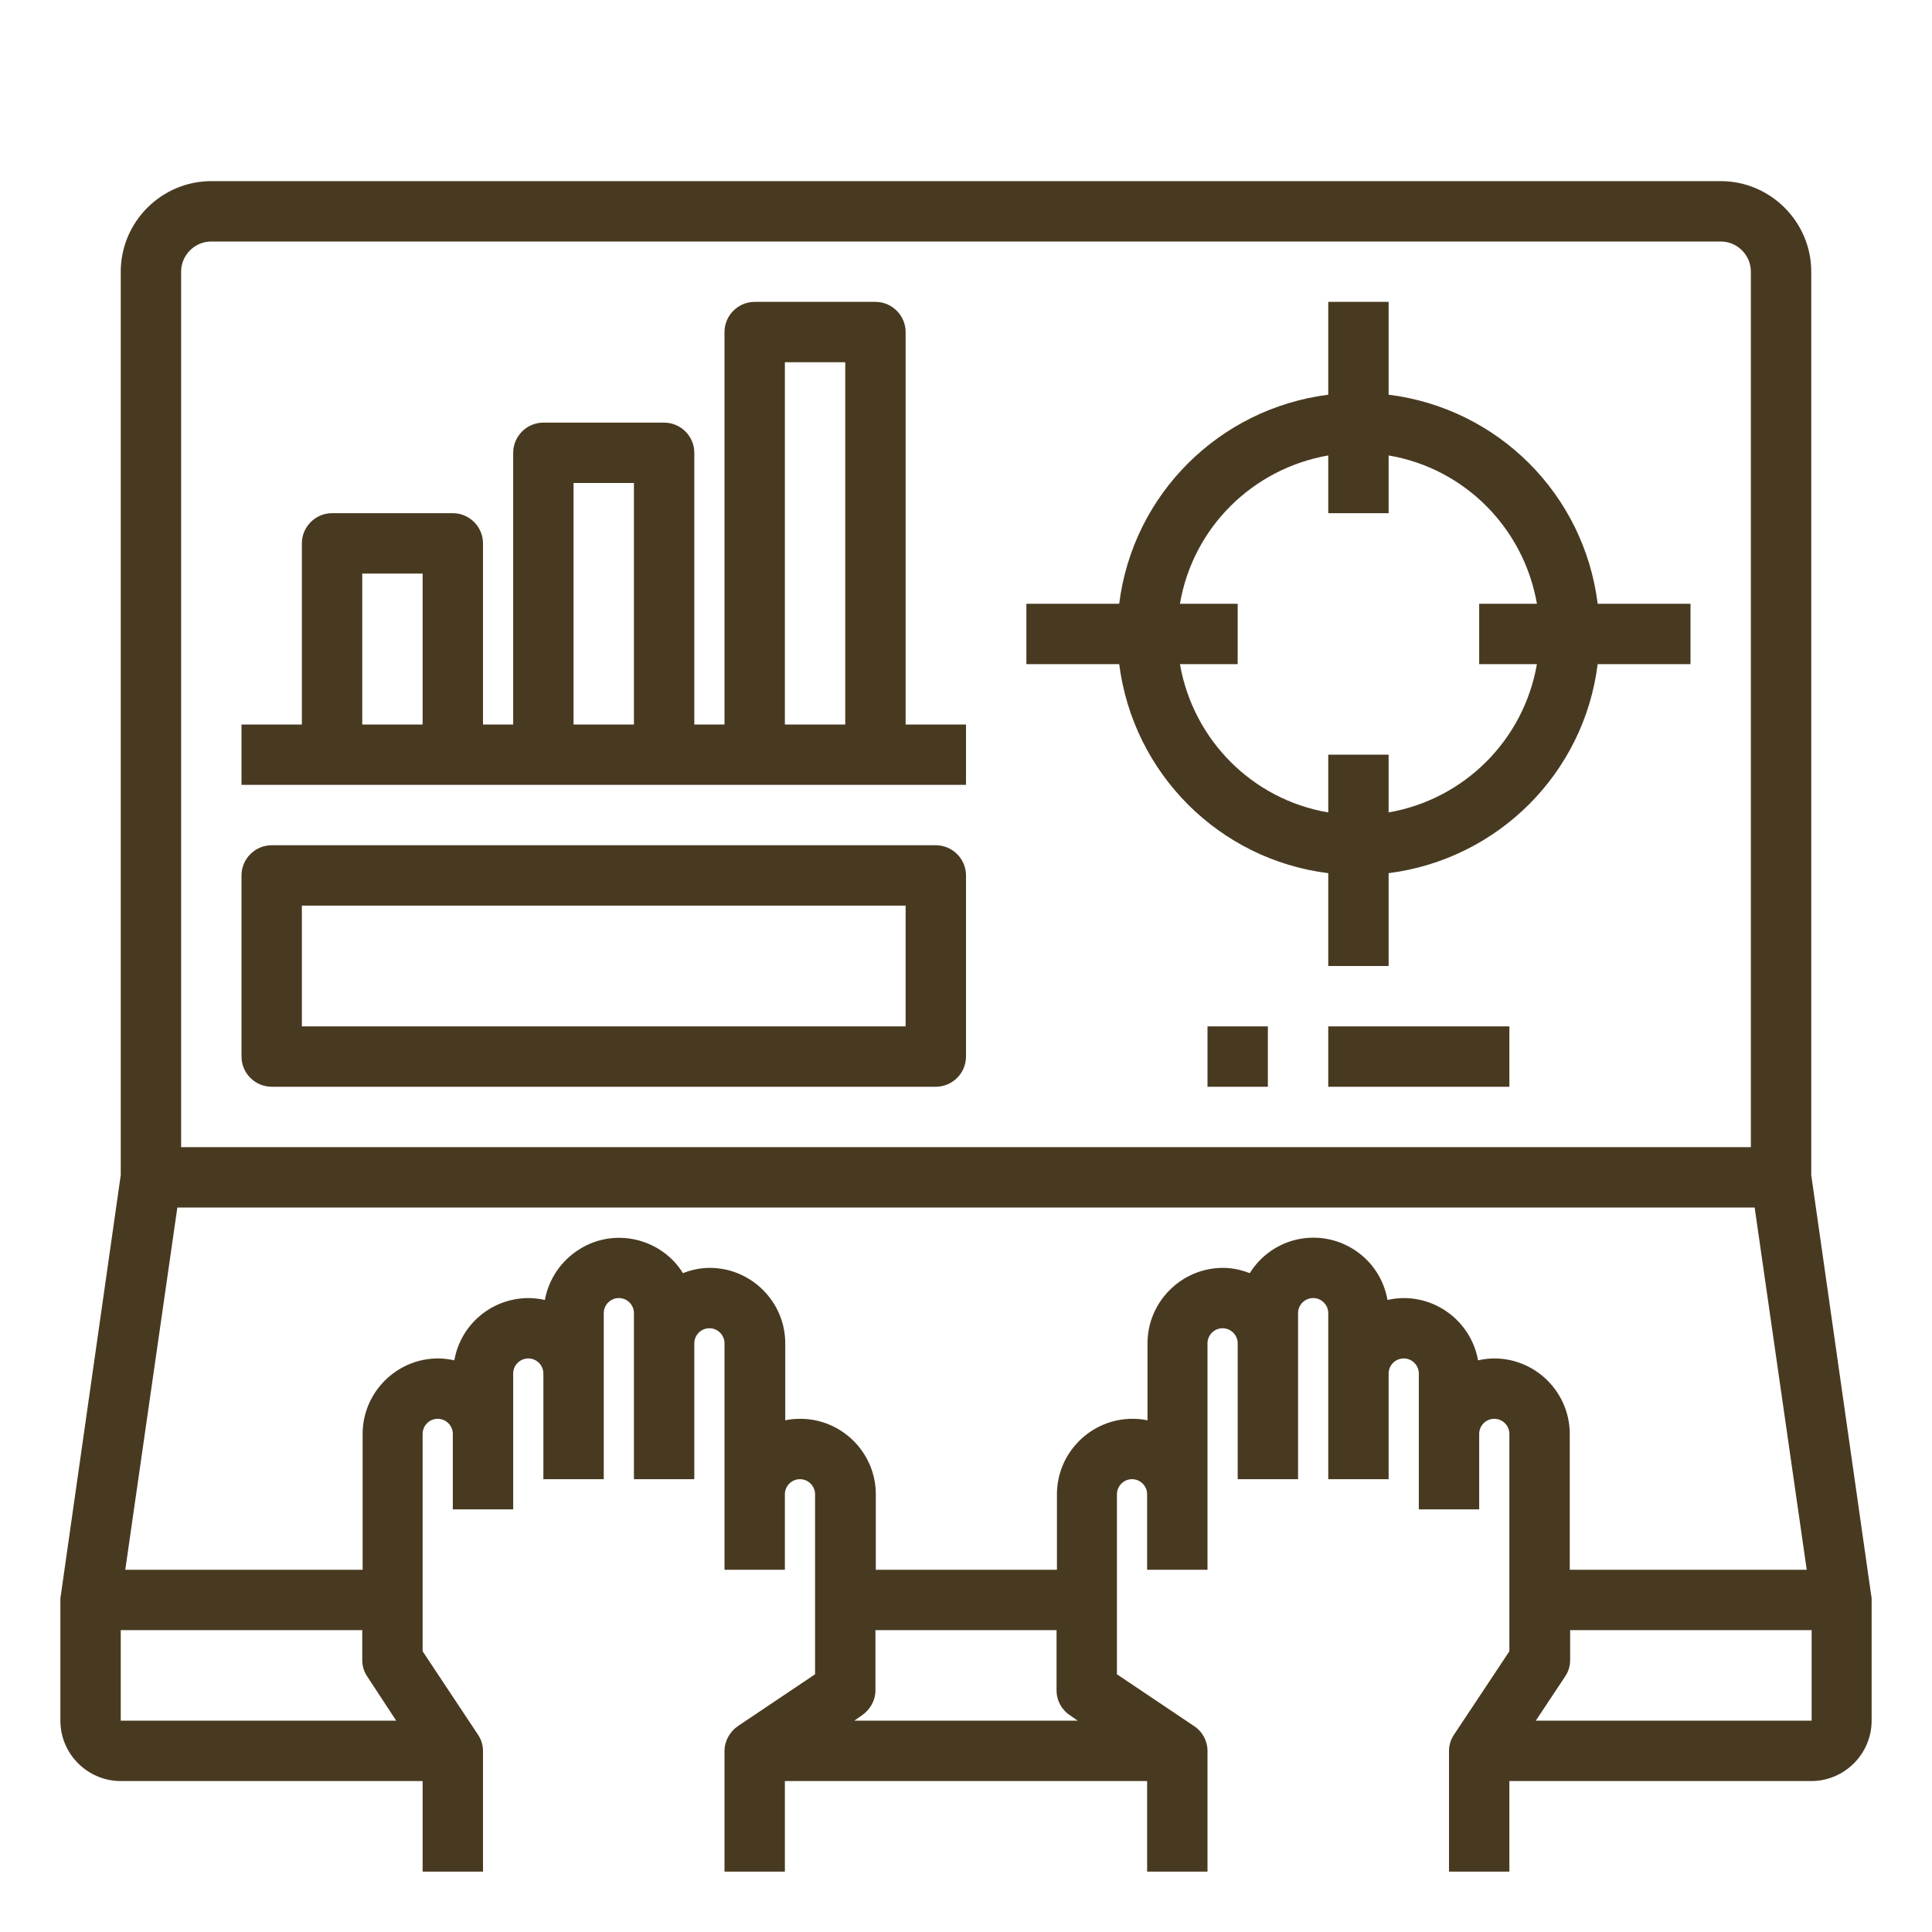
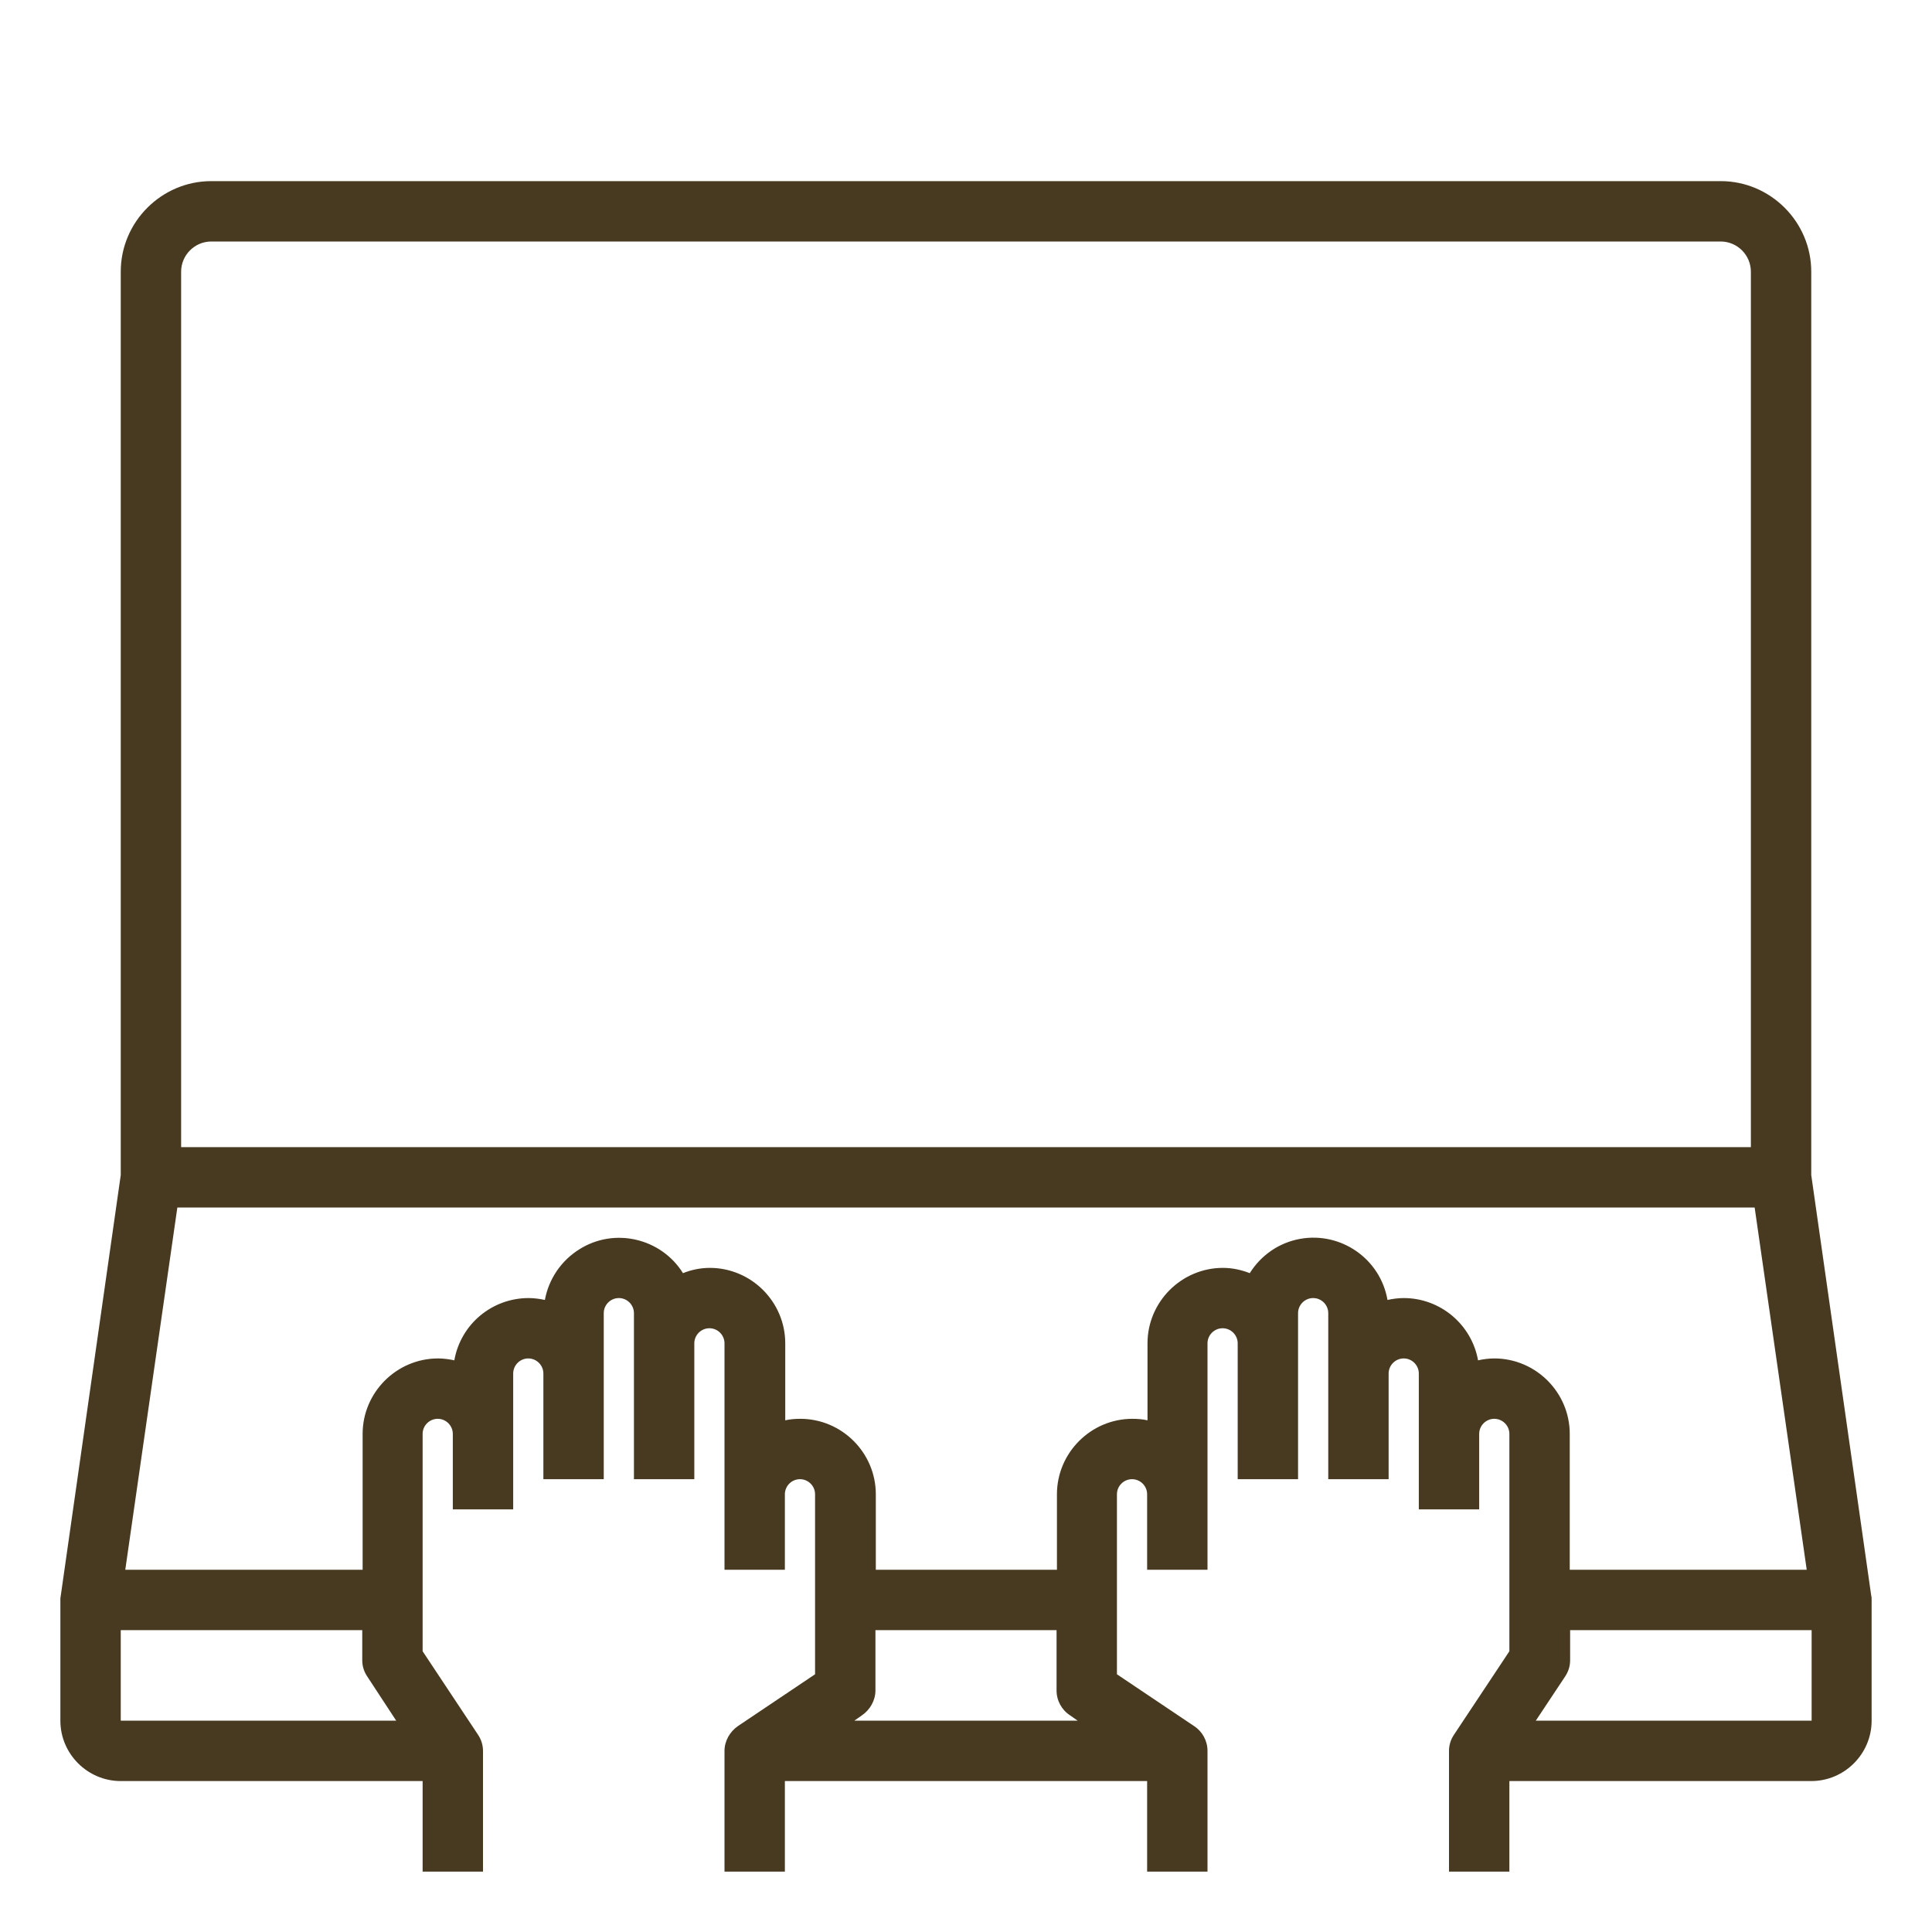
<svg xmlns="http://www.w3.org/2000/svg" version="1.1" id="レイヤー_1" x="0" y="0" viewBox="0 0 512 512" xml:space="preserve">
  <style>.st0{fill:#483a21}</style>
  <g id="laptop-hands-screen-target-graph-Digital_Marketing">
    <path class="st0" d="M495.9 422.9L480 311.4V72c0-13.2-10.8-24-24-24H56c-13.2 0-24 10.8-24 24v239.4L16.1 422.9c-.1.4-.1.7-.1 1.1v32c0 8.8 7.2 16 16 16h80v24h16v-32c0-1.6-.5-3.1-1.4-4.4l-14.6-22V380c0-2.2 1.8-4 4-4s4 1.8 4 4v20h16v-36c0-2.2 1.8-4 4-4s4 1.8 4 4v28h16v-44c0-2.2 1.8-4 4-4s4 1.8 4 4v44h16v-36c0-2.2 1.8-4 4-4s4 1.8 4 4v60h16v-20c0-2.2 1.8-4 4-4s4 1.8 4 4v47.7l-20.4 13.7c-2.2 1.5-3.6 4-3.6 6.6v32h16v-24h96v24h16v-32c0-2.7-1.4-5.2-3.6-6.6L296 443.7V396c0-2.2 1.8-4 4-4s4 1.8 4 4v20h16v-60c0-2.2 1.8-4 4-4s4 1.8 4 4v36h16v-44c0-2.2 1.8-4 4-4s4 1.8 4 4v44h16v-28c0-2.2 1.8-4 4-4s4 1.8 4 4v36h16v-20c0-2.2 1.8-4 4-4s4 1.8 4 4v57.6l-14.6 22c-.9 1.3-1.4 2.8-1.4 4.4v32h16v-24h80c8.8 0 16-7.2 16-16v-32c0-.4 0-.8-.1-1.1zM48 72c0-4.4 3.6-8 8-8h400c4.4 0 8 3.6 8 8v232H48V72zM32 456v-24h64v8c0 1.6.5 3.1 1.4 4.4L105 456H32zm194.4 0l2-1.4c2.2-1.5 3.6-4 3.6-6.6v-16h48v16c0 2.7 1.4 5.2 3.6 6.6l2 1.4h-59.2zM396 360c-1.5 0-2.9.2-4.3.5-1.7-9.5-10-16.5-19.7-16.5-1.5 0-2.9.2-4.3.5-1.9-10.9-12.3-18.1-23.1-16.2-5.6 1-10.4 4.3-13.4 9.1-2.3-.9-4.7-1.4-7.1-1.4-11 0-20 9-20 20v20.4c-1.3-.3-2.7-.4-4-.4-11 0-20 9-20 20v20h-48v-20c0-11-9-20-20-20-1.3 0-2.7.1-4 .4V356c0-11-9-20-20-20-2.4 0-4.9.5-7.1 1.4-5.8-9.3-18.2-12.2-27.5-6.3-4.8 3-8.1 7.9-9.1 13.4-1.4-.3-2.9-.5-4.3-.5-9.7 0-18 6.9-19.7 16.5-1.4-.3-2.9-.5-4.3-.5-11 0-20 9-20 20v36H33.2L47 320h418l13.8 96H416v-36c0-11-9-20-20-20zm84 96h-73l7.7-11.6c.9-1.3 1.4-2.8 1.4-4.4v-8h64v24z" />
-     <path class="st0" d="M240 192V88c0-4.4-3.6-8-8-8h-32c-4.4 0-8 3.6-8 8v104h-8v-72c0-4.4-3.6-8-8-8h-32c-4.4 0-8 3.6-8 8v72h-8v-48c0-4.4-3.6-8-8-8H88c-4.4 0-8 3.6-8 8v48H64v16h192v-16h-16zm-128 0H96v-40h16v40zm56 0h-16v-64h16v64zm56 0h-16V96h16v96zm144-87.4V80h-16v24.6c-29 3.7-51.8 26.5-55.4 55.4H272v16h24.6c3.7 29 26.5 51.8 55.4 55.4V256h16v-24.6c29-3.7 51.8-26.5 55.4-55.4H448v-16h-24.6c-3.6-29-26.4-51.8-55.4-55.4zm0 110.7V200h-16v15.3c-20.1-3.4-35.8-19.2-39.3-39.3H328v-16h-15.3c3.4-20.1 19.2-35.8 39.3-39.3V136h16v-15.3c20.1 3.4 35.8 19.2 39.3 39.3H392v16h15.3c-3.5 20.1-19.2 35.8-39.3 39.3zM248 224H72c-4.4 0-8 3.6-8 8v48c0 4.4 3.6 8 8 8h176c4.4 0 8-3.6 8-8v-48c0-4.4-3.6-8-8-8zm-8 48H80v-32h160v32zm80 0h16v16h-16zm32 0h48v16h-48z" />
  </g>
</svg>